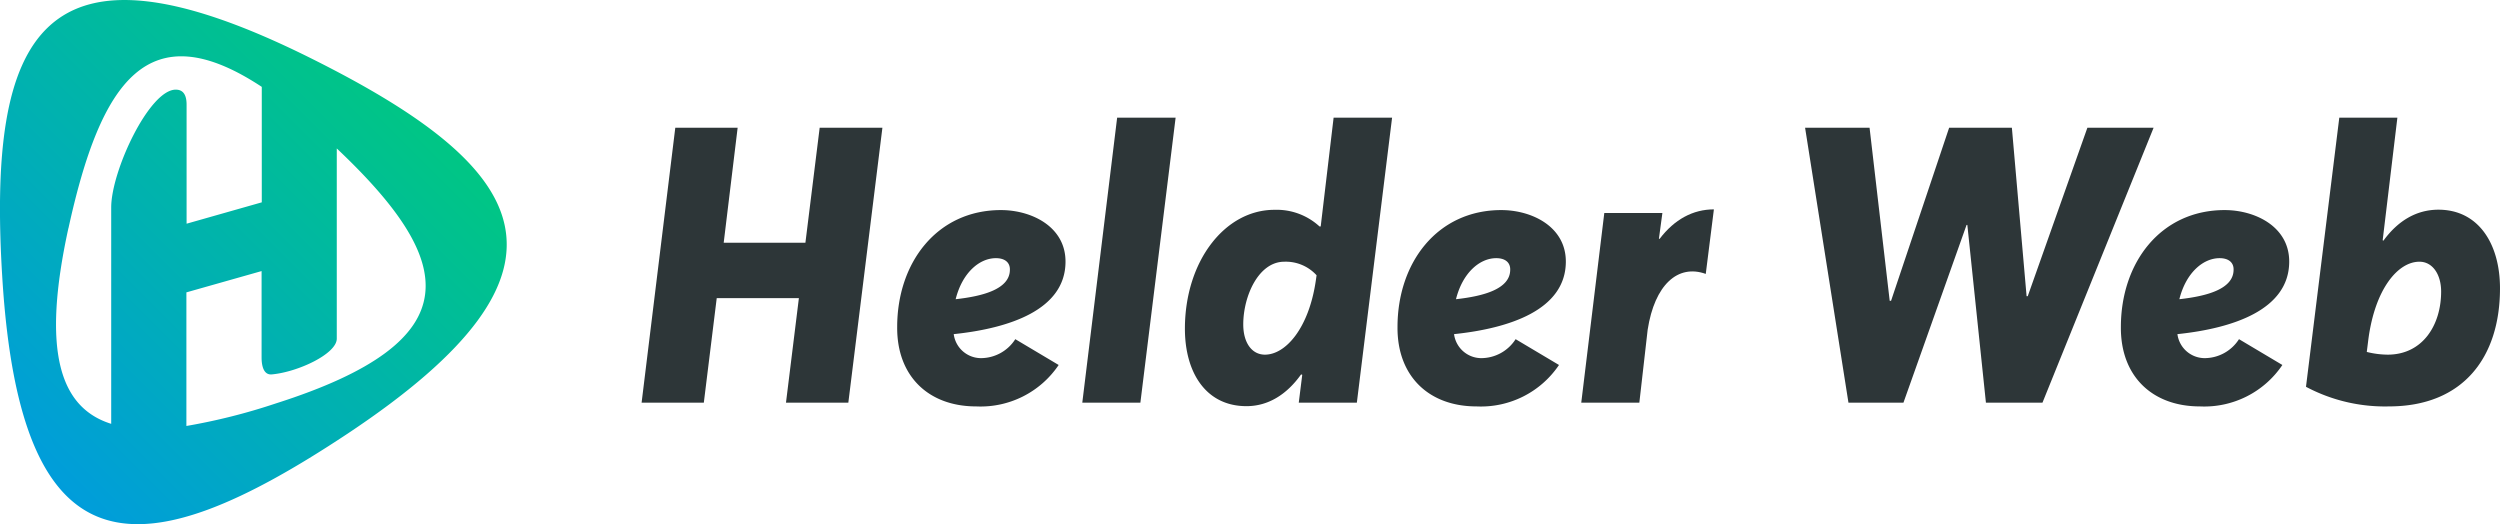
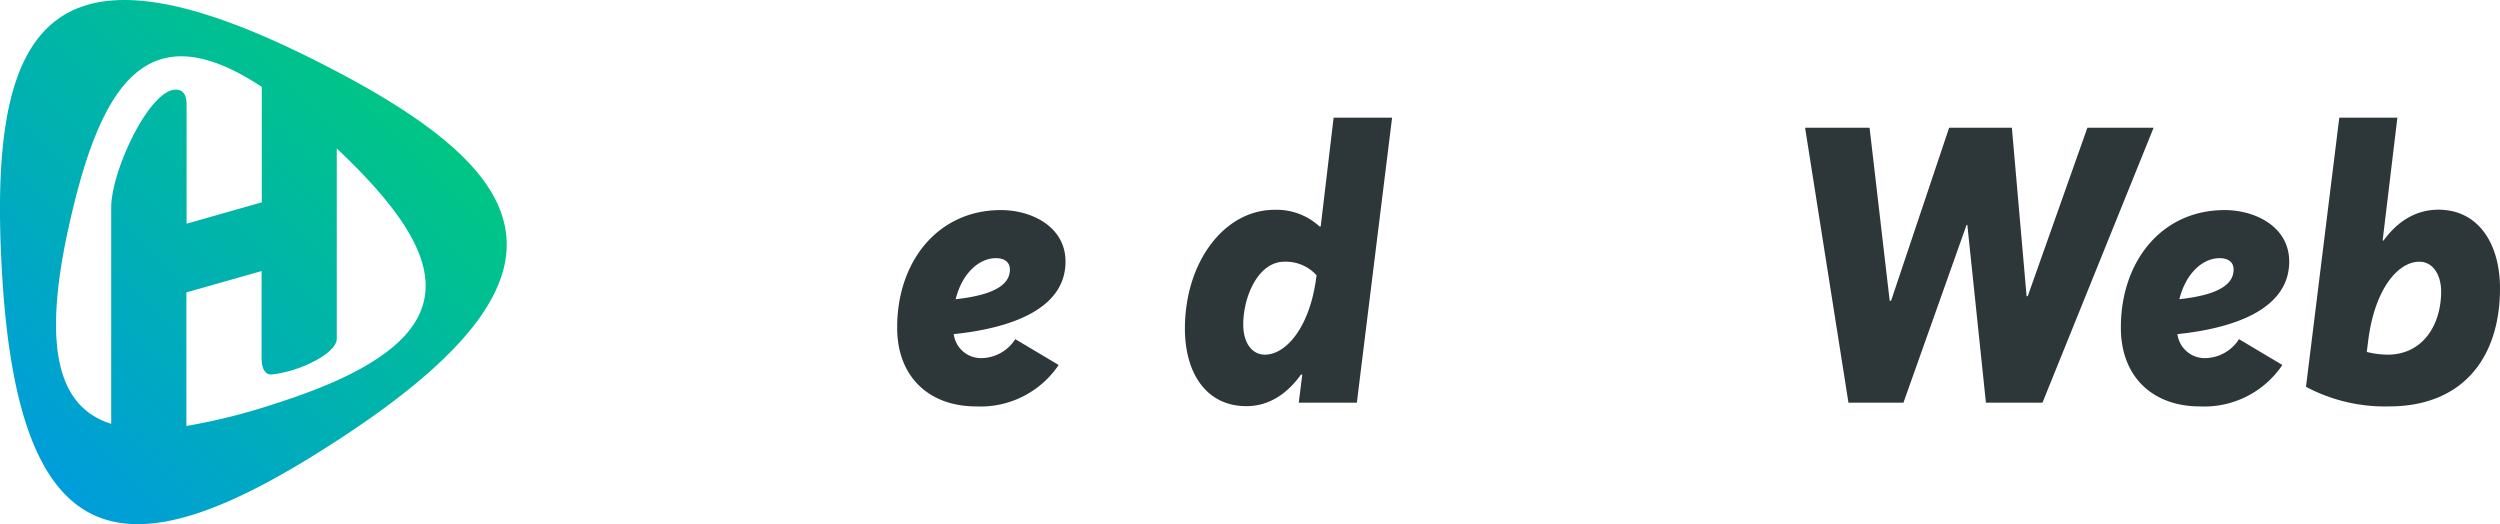
<svg xmlns="http://www.w3.org/2000/svg" viewBox="0 0 387.35 81.21">
  <defs>
    <linearGradient id="linear-gradient" x1="0.74" y1="67.26" x2="57.71" y2="10.29" gradientUnits="userSpaceOnUse">
      <stop offset="0" stop-color="#009ddb" />
      <stop offset="1" stop-color="#00c684" />
    </linearGradient>
  </defs>
  <title>helderweb-logo_1</title>
  <g id="Layer_2" data-name="Layer 2">
    <g id="Layer_1-2" data-name="Layer 1">
      <path d="M.36,43.09C3.24,89.48,22,88.3,53.75,67.26,92.48,41.57,82.08,25.9,48,8.94,6.37-11.76-2,5.09.36,43.09Zm10.24-7.74C6.47,54.24,9.16,63.14,17.23,65.67V32.14c0-5.64,5.9-18.25,10-18.25,1.28,0,1.68,1,1.68,2.33V34.66l11.65-3.31V13.46C23,1.87,15.62,12.47,10.61,35.35ZM28.88,66A93.54,93.54,0,0,0,42.7,62.52C73.4,52.76,70.61,40.42,52.18,23V52.47c0,2.35-6,5.17-10.06,5.54-1.28.12-1.59-1.34-1.59-2.62V42L28.88,45.3V66Z" fill-rule="evenodd" fill="url(#linear-gradient)" />
-       <path d="M114.29,19.79l-2.16,17.82h12.66L127,19.79h9.72l-5.28,42.6h-9.66l2-16.2H111.05l-2,16.2H99.41l5.22-42.6Z" fill="#2d3638" />
      <path d="M147.77,51.77a4.27,4.27,0,0,0,4.2,3.72,6.34,6.34,0,0,0,5.34-2.94l6.72,4a14.59,14.59,0,0,1-12.78,6.42c-7.38,0-12.3-4.68-12.24-12.3,0-10,6.18-18.12,16.08-18.12,4.74,0,10.08,2.58,10,8.1C165,48,156.41,50.87,147.77,51.77ZM154.31,40c-2.58,0-5.22,2.28-6.24,6.36,4.38-.48,8.34-1.62,8.4-4.5C156.53,40.67,155.69,40,154.31,40Z" fill="#2d3638" />
-       <path d="M182.15,18.23l-5.46,44.16h-9l5.4-44.16Z" fill="#2d3638" />
      <path d="M183.59,50.93c0-10.44,6.18-18.42,13.86-18.42a9.81,9.81,0,0,1,7,2.58h.18l2-16.86h9.06l-5.46,44.16h-9l.54-4.32-.18-.06c-2.22,3.12-5.1,4.92-8.46,4.92C186.83,62.93,183.59,57.71,183.59,50.93Zm20.28-7.44.12-.84a6.45,6.45,0,0,0-5-2.1c-4,0-6.36,5.34-6.36,9.72,0,2.82,1.32,4.68,3.36,4.68C199.19,54.95,202.79,50.87,203.87,43.49Z" fill="#2d3638" />
-       <path d="M225.29,51.77a4.27,4.27,0,0,0,4.2,3.72,6.34,6.34,0,0,0,5.34-2.94l6.72,4a14.59,14.59,0,0,1-12.78,6.42c-7.38,0-12.3-4.68-12.24-12.3,0-10,6.18-18.12,16.08-18.12,4.74,0,10.08,2.58,10,8.1C242.51,48,233.93,50.87,225.29,51.77ZM231.83,40c-2.58,0-5.22,2.28-6.24,6.36,4.38-.48,8.34-1.62,8.4-4.5C234.05,40.67,233.21,40,231.83,40Z" fill="#2d3638" />
-       <path d="M257.57,33l-.54,4h.12c2.28-3,5.16-4.56,8.4-4.56l-1.26,10c-4.32-1.56-7.92,1.68-9,8.64L254,62.39h-9L248.57,33Z" fill="#2d3638" />
      <path d="M289.67,19.79l3.12,26.82H293l9-26.82h9.72L314,45.89h.18l9.24-26.1h10.26l-17.22,42.6h-8.76l-2.88-27.54h-.12l-9.78,27.54h-8.52l-6.72-42.6Z" fill="#2d3638" />
      <path d="M337.37,51.77a4.27,4.27,0,0,0,4.2,3.72,6.34,6.34,0,0,0,5.34-2.94l6.72,4a14.59,14.59,0,0,1-12.78,6.42c-7.38,0-12.3-4.68-12.24-12.3,0-10,6.18-18.12,16.08-18.12,4.74,0,10.08,2.58,10,8.1C354.59,48,346,50.87,337.37,51.77ZM343.91,40c-2.58,0-5.22,2.28-6.24,6.36,4.38-.48,8.34-1.62,8.4-4.5C346.13,40.67,345.29,40,343.91,40Z" fill="#2d3638" />
      <path d="M357.29,59.93l5.16-41.7h9l-2.28,19,.12.06c2.22-3.06,5.1-4.8,8.52-4.8,6.24,0,9.54,5.34,9.54,12.18,0,10.68-5.7,18.3-17.22,18.3A26.05,26.05,0,0,1,357.29,59.93Zm20.94-14.76c0-2.64-1.32-4.62-3.36-4.62-3.36,0-6.9,4.26-7.92,12.06l-.24,1.92a13.72,13.72,0,0,0,3.24.42C375.35,54.95,378.23,50.39,378.23,45.17Z" fill="#2d3638" />
    </g>
  </g>
</svg>